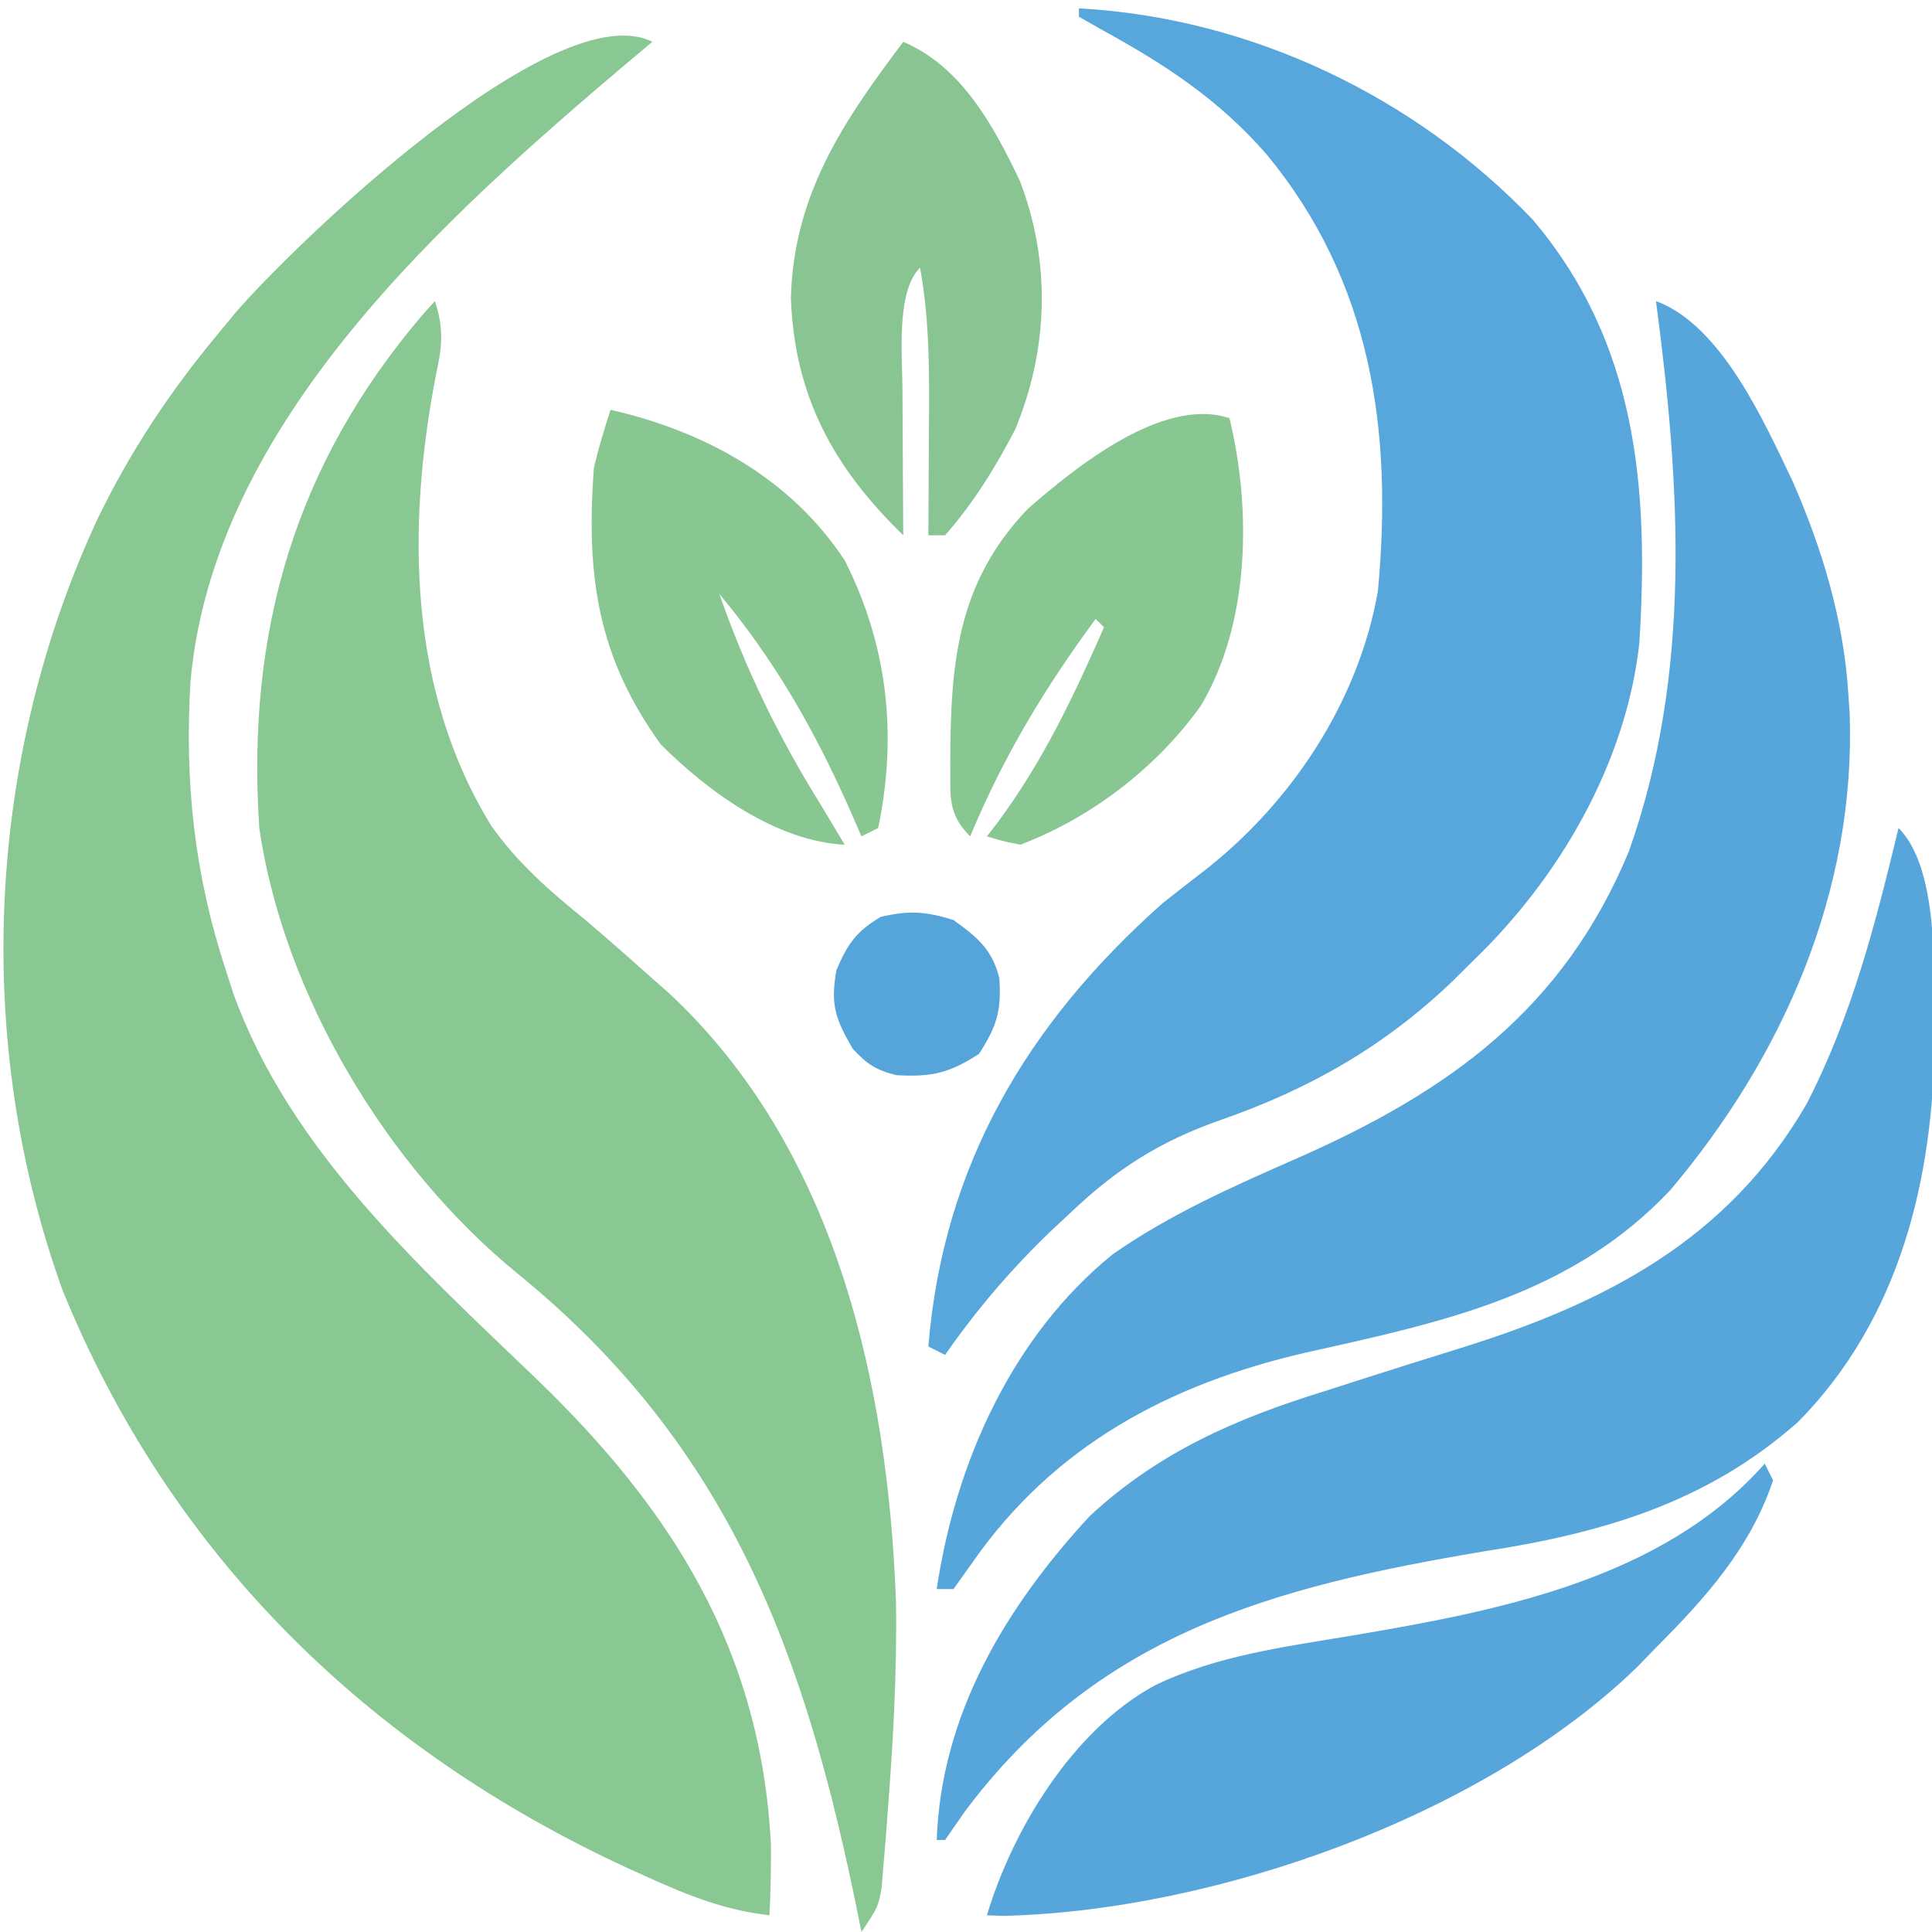
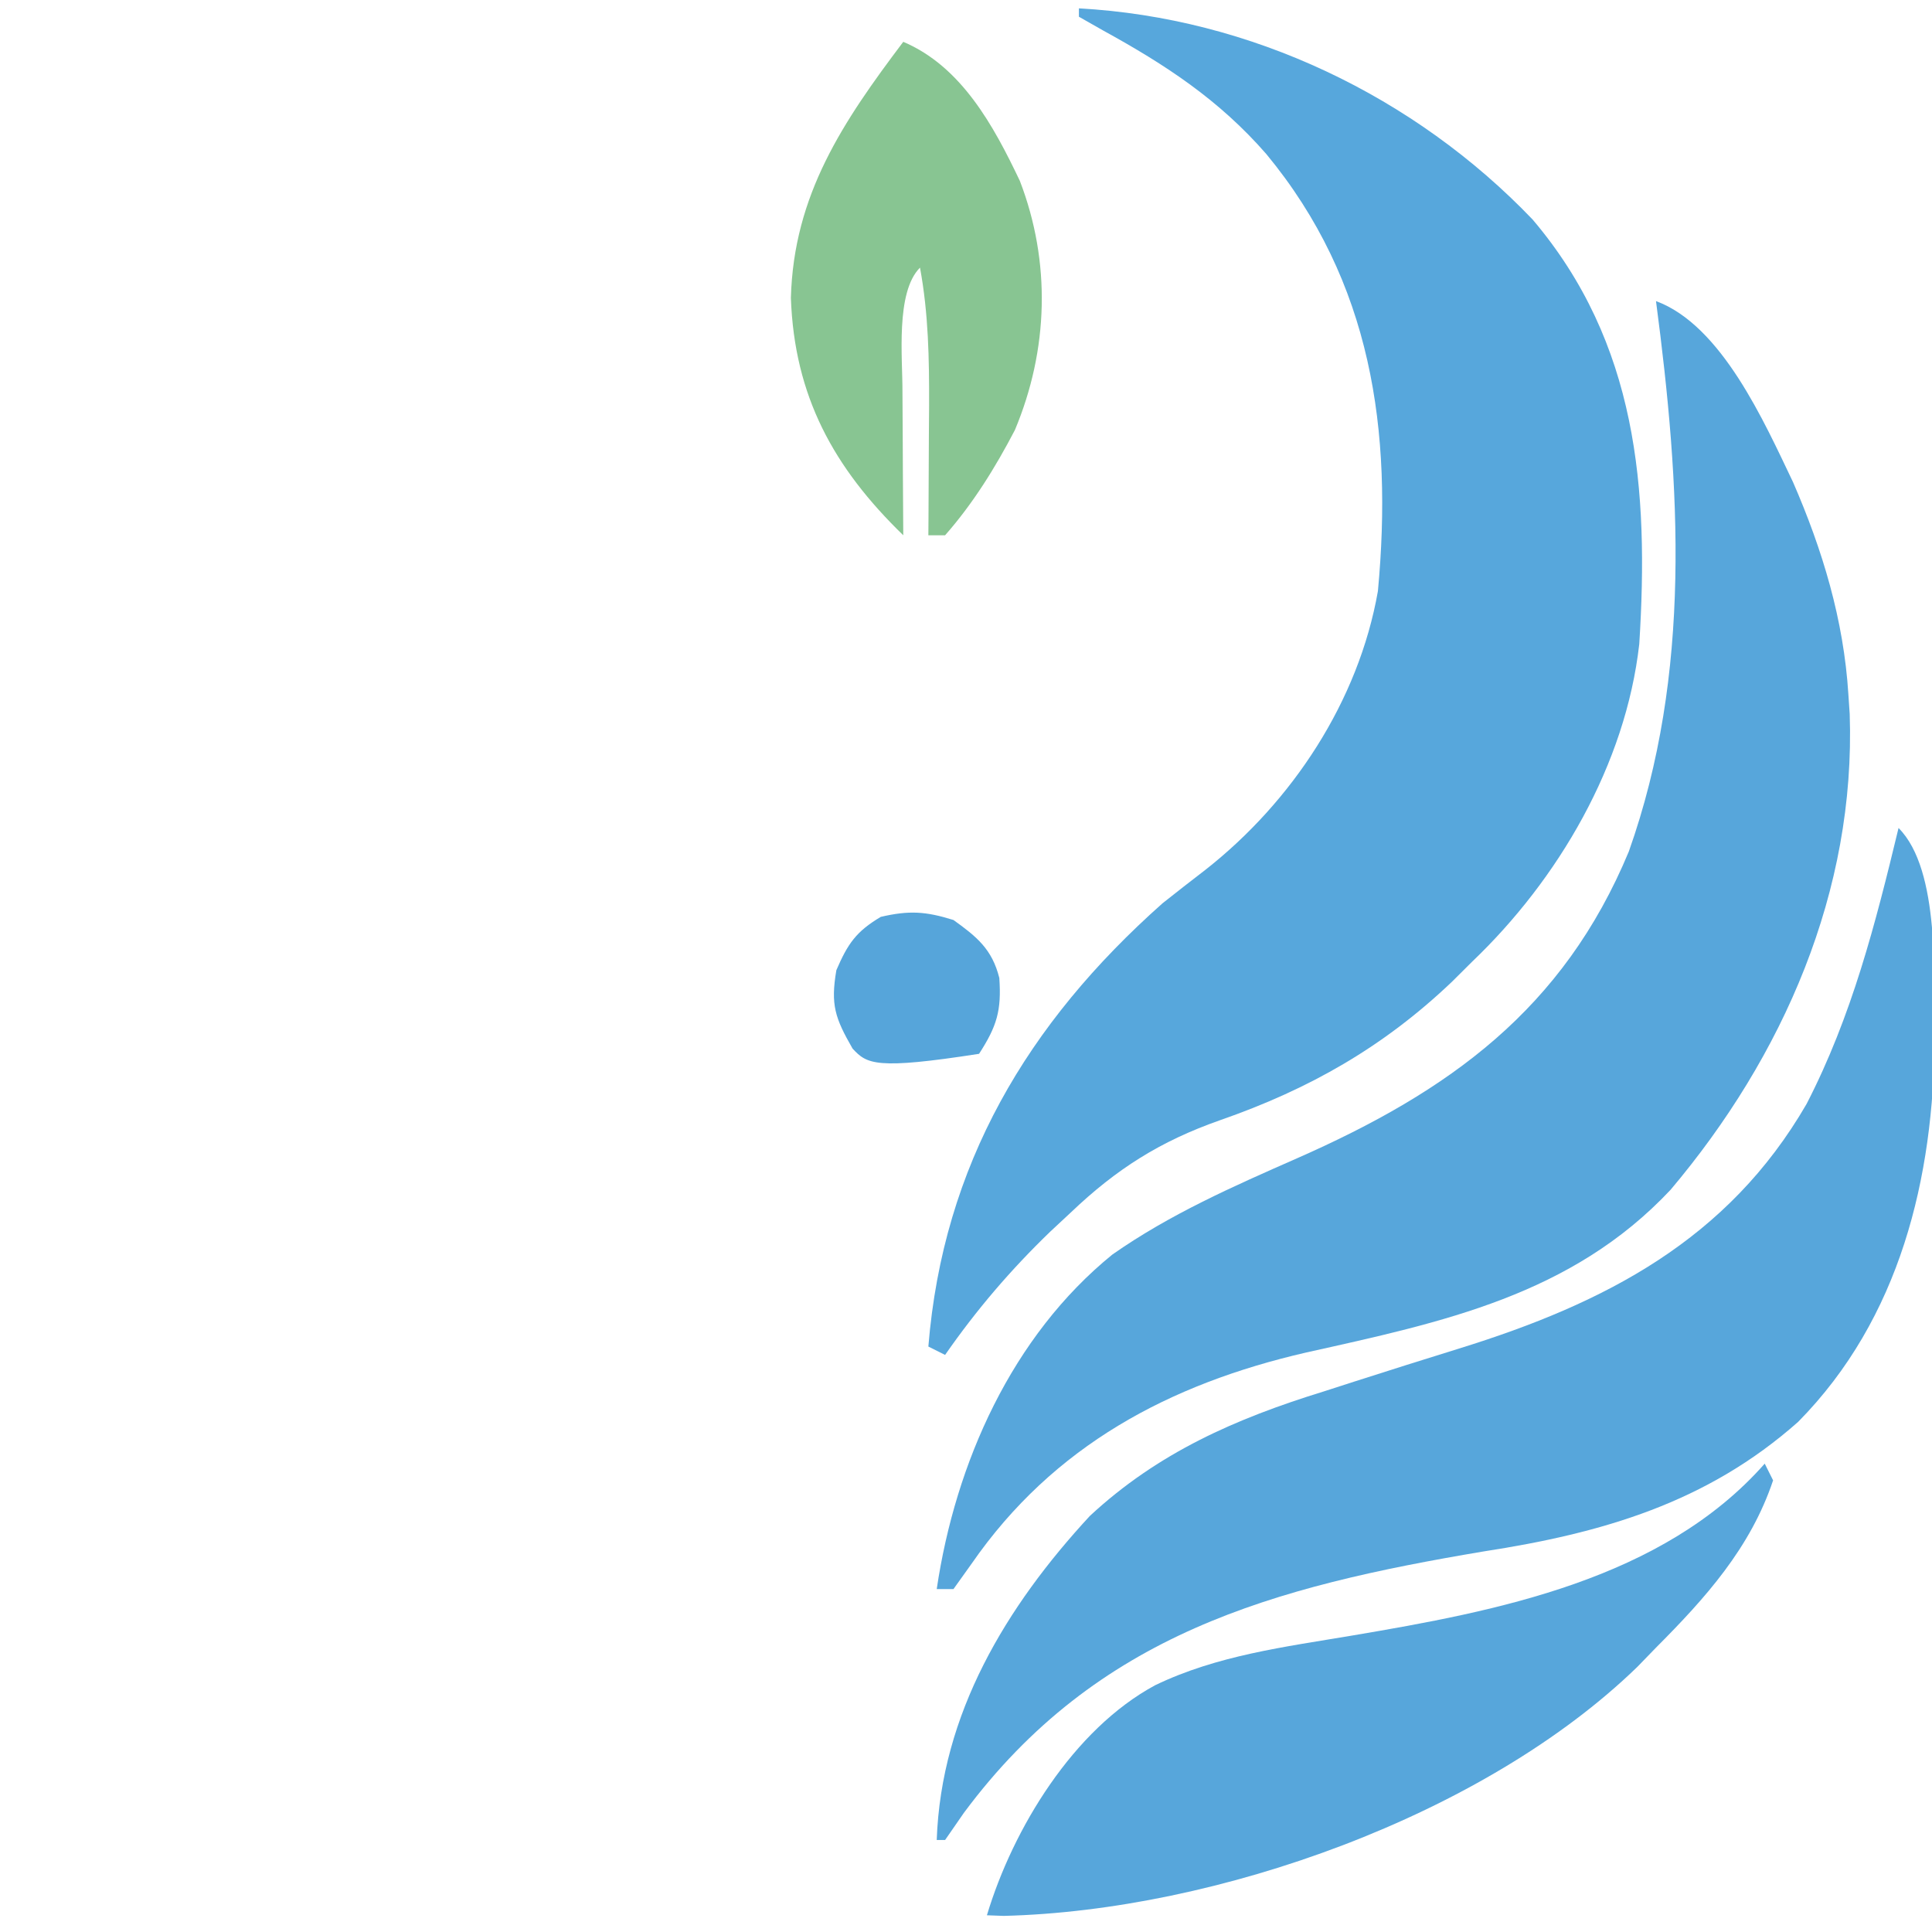
<svg xmlns="http://www.w3.org/2000/svg" width="231" height="231">
-   <path d="M0 0 C-0.886 0.741 -1.771 1.482 -2.684 2.246 C-24.767 20.931 -52.4 45.468 -55.219 76.4 C-55.95 88.5 -54.768 99.499 -51 111 C-50.7 111.931 -50.399 112.861 -50.09 113.82 C-43.318 132.523 -27.908 146.38 -13.927 159.806 C2.459 175.581 13.025 192.385 14.184 215.695 C14.187 218.471 14.142 221.228 14 224 C8.703 223.398 4.369 221.671 -0.438 219.5 C-1.622 218.966 -1.622 218.966 -2.831 218.421 C-33.892 204.104 -57.55 181.089 -70.5 149.32 C-81.293 119.448 -79.668 85.568 -66.251 56.868 C-62.362 48.882 -57.691 41.845 -52 35 C-51.291 34.139 -50.582 33.278 -49.852 32.391 C-43.109 24.552 -11.732 -5.866 0 0 Z " fill="#89C793" transform="translate(78,5)" />
  <path d="M0 0 C20.515 1.119 40.134 10.494 54.25 25.25 C66.78 40.008 68.168 57.47 67 76 C65.371 90.406 57.336 104.13 47 114 C46.218 114.779 45.435 115.557 44.629 116.359 C36.411 124.196 27.527 129.231 16.875 132.938 C9.743 135.444 4.512 138.738 -1 144 C-1.79 144.736 -2.58 145.472 -3.395 146.23 C-8.133 150.796 -12.246 155.598 -16 161 C-16.66 160.67 -17.32 160.34 -18 160 C-16.237 138.297 -6.155 121.343 10 107 C11.698 105.653 13.406 104.32 15.125 103 C25.503 94.85 33.434 82.849 35.75 69.68 C37.537 50.525 35.029 32.683 22.412 17.424 C16.779 10.956 10.374 6.751 2.895 2.645 C1.939 2.102 0.984 1.559 0 1 C0 0.67 0 0.34 0 0 Z " fill="#57A7DC" transform="translate(129,1)" />
-   <path d="M0 0 C1.073 3.288 0.877 5.461 0.125 8.812 C-3.383 26.951 -3.214 46.612 6.75 62.75 C9.926 67.235 13.751 70.56 18 74 C20.701 76.296 23.36 78.634 26 81 C26.973 81.855 26.973 81.855 27.965 82.727 C47.912 101.291 54.175 129.338 55.129 155.539 C55.26 164.001 54.781 172.377 54.125 180.812 C54.047 181.869 53.968 182.926 53.887 184.015 C53.803 185.006 53.719 185.998 53.633 187.02 C53.559 187.907 53.486 188.795 53.411 189.71 C53 192 53 192 51 195 C50.88 194.398 50.76 193.795 50.636 193.174 C44.3 161.765 35.34 136.993 9.84 116.242 C-5.734 103.514 -18.096 82.947 -21 63 C-22.54 39.582 -16.798 19.589 -1.434 1.59 C-0.961 1.065 -0.487 0.541 0 0 Z " fill="#89C793" transform="translate(52,36)" />
  <path d="M0 0 C7.85 2.895 12.939 14.453 16.375 21.625 C19.915 29.754 22.445 38.123 23 47 C23.053 47.784 23.106 48.568 23.16 49.375 C23.884 70.528 15.231 90.274 1.75 106.25 C-10.087 118.868 -25.526 122.085 -41.82 125.711 C-58.174 129.475 -72.059 136.858 -81.812 150.938 C-82.534 151.948 -83.256 152.959 -84 154 C-84.66 154 -85.32 154 -86 154 C-83.765 138.919 -77.013 123.758 -65 114 C-58.114 109.177 -50.598 105.872 -42.938 102.5 C-24.706 94.469 -11.097 84.684 -3.25 65.812 C4.319 44.481 2.921 22.113 0 0 Z " fill="#57A6DB" transform="translate(198,36)" />
  <path d="M0 0 C5.028 5.028 4.171 18.127 4.312 24.938 C4.224 41.854 0.174 58.66 -12 71 C-22.918 80.691 -35.458 84.318 -49.625 86.5 C-74.741 90.723 -95.85 96.334 -111.75 117.75 C-112.493 118.823 -113.235 119.895 -114 121 C-114.33 121 -114.66 121 -115 121 C-114.471 105.926 -106.705 93.082 -96.688 82.25 C-88.53 74.677 -79.265 70.623 -68.75 67.375 C-67.561 66.992 -66.371 66.608 -65.146 66.213 C-60.94 64.86 -56.726 63.536 -52.507 62.227 C-35.06 56.812 -20.394 49.23 -11 33 C-5.578 22.49 -2.755 11.433 0 0 Z " fill="#57A6DB" transform="translate(227,99)" />
  <path d="M0 0 C0.495 0.99 0.495 0.99 1 2 C-1.702 10.075 -7.095 16.076 -13 22 C-13.74 22.763 -14.48 23.526 -15.242 24.312 C-33.582 42.096 -65.536 53.441 -90.984 54.074 C-91.65 54.05 -92.315 54.025 -93 54 C-89.884 43.634 -82.661 31.758 -72.871 26.488 C-65.464 22.922 -57.412 21.917 -49.375 20.562 C-31.993 17.633 -12.228 13.858 0 0 Z " fill="#57A6DB" transform="translate(211,175)" />
-   <path d="M0 0 C11.255 2.564 21.531 8.183 28 18 C33.141 28.141 34.314 38.895 32 50 C31.01 50.495 31.01 50.495 30 51 C29.527 49.912 29.054 48.824 28.566 47.703 C24.317 38.177 19.686 30.033 13 22 C16.137 30.962 19.998 38.939 25 47 C26.002 48.665 27.003 50.332 28 52 C19.773 51.567 11.66 45.66 6 40 C-1.594 29.467 -2.924 19.817 -2 7 C-1.453 4.607 -0.759 2.339 0 0 Z " fill="#88C692" transform="translate(73,49)" />
-   <path d="M0 0 C2.658 10.912 2.43 24.58 -3.406 34.355 C-8.658 41.751 -16.5 47.762 -25 51 C-27.164 50.562 -27.164 50.562 -29 50 C-28.576 49.452 -28.152 48.904 -27.715 48.34 C-22.303 41.024 -18.636 33.288 -15 25 C-15.33 24.67 -15.66 24.34 -16 24 C-22.13 32.324 -27.001 40.418 -31 50 C-33.809 47.191 -33.313 45.114 -33.381 41.271 C-33.356 29.491 -32.65 19.765 -24.117 10.848 C-18.401 5.859 -7.928 -2.643 0 0 Z " fill="#88C692" transform="translate(147,50)" />
  <path d="M0 0 C6.963 2.956 10.805 10.04 13.938 16.625 C17.679 26.349 17.365 36.824 13.348 46.414 C11.011 50.897 8.348 55.199 5 59 C4.34 59 3.68 59 3 59 C3.005 58.279 3.01 57.559 3.016 56.816 C3.037 53.523 3.05 50.23 3.062 46.938 C3.071 45.804 3.079 44.67 3.088 43.502 C3.104 37.891 3.018 32.524 2 27 C-0.949 29.949 -0.073 37.87 -0.098 41.812 C-0.091 43.875 -0.079 45.938 -0.062 48 C-0.058 49.061 -0.053 50.122 -0.049 51.215 C-0.037 53.81 -0.021 56.405 0 59 C-8.336 50.915 -13.021 42.366 -13.438 30.625 C-13.106 18.277 -7.198 9.547 0 0 Z " fill="#88C592" transform="translate(108,5)" />
-   <path d="M0 0 C2.807 2.014 4.624 3.498 5.484 6.934 C5.749 10.82 5.21 12.675 3.062 16 C-0.495 18.324 -2.653 18.795 -6.84 18.551 C-9.301 17.923 -10.347 17.227 -12.062 15.375 C-14.167 11.708 -14.703 10.131 -14 6 C-12.637 2.843 -11.649 1.386 -8.688 -0.375 C-5.307 -1.161 -3.322 -1.038 0 0 Z " fill="#56A5DA" transform="translate(114,110)" />
+   <path d="M0 0 C2.807 2.014 4.624 3.498 5.484 6.934 C5.749 10.82 5.21 12.675 3.062 16 C-9.301 17.923 -10.347 17.227 -12.062 15.375 C-14.167 11.708 -14.703 10.131 -14 6 C-12.637 2.843 -11.649 1.386 -8.688 -0.375 C-5.307 -1.161 -3.322 -1.038 0 0 Z " fill="#56A5DA" transform="translate(114,110)" />
</svg>